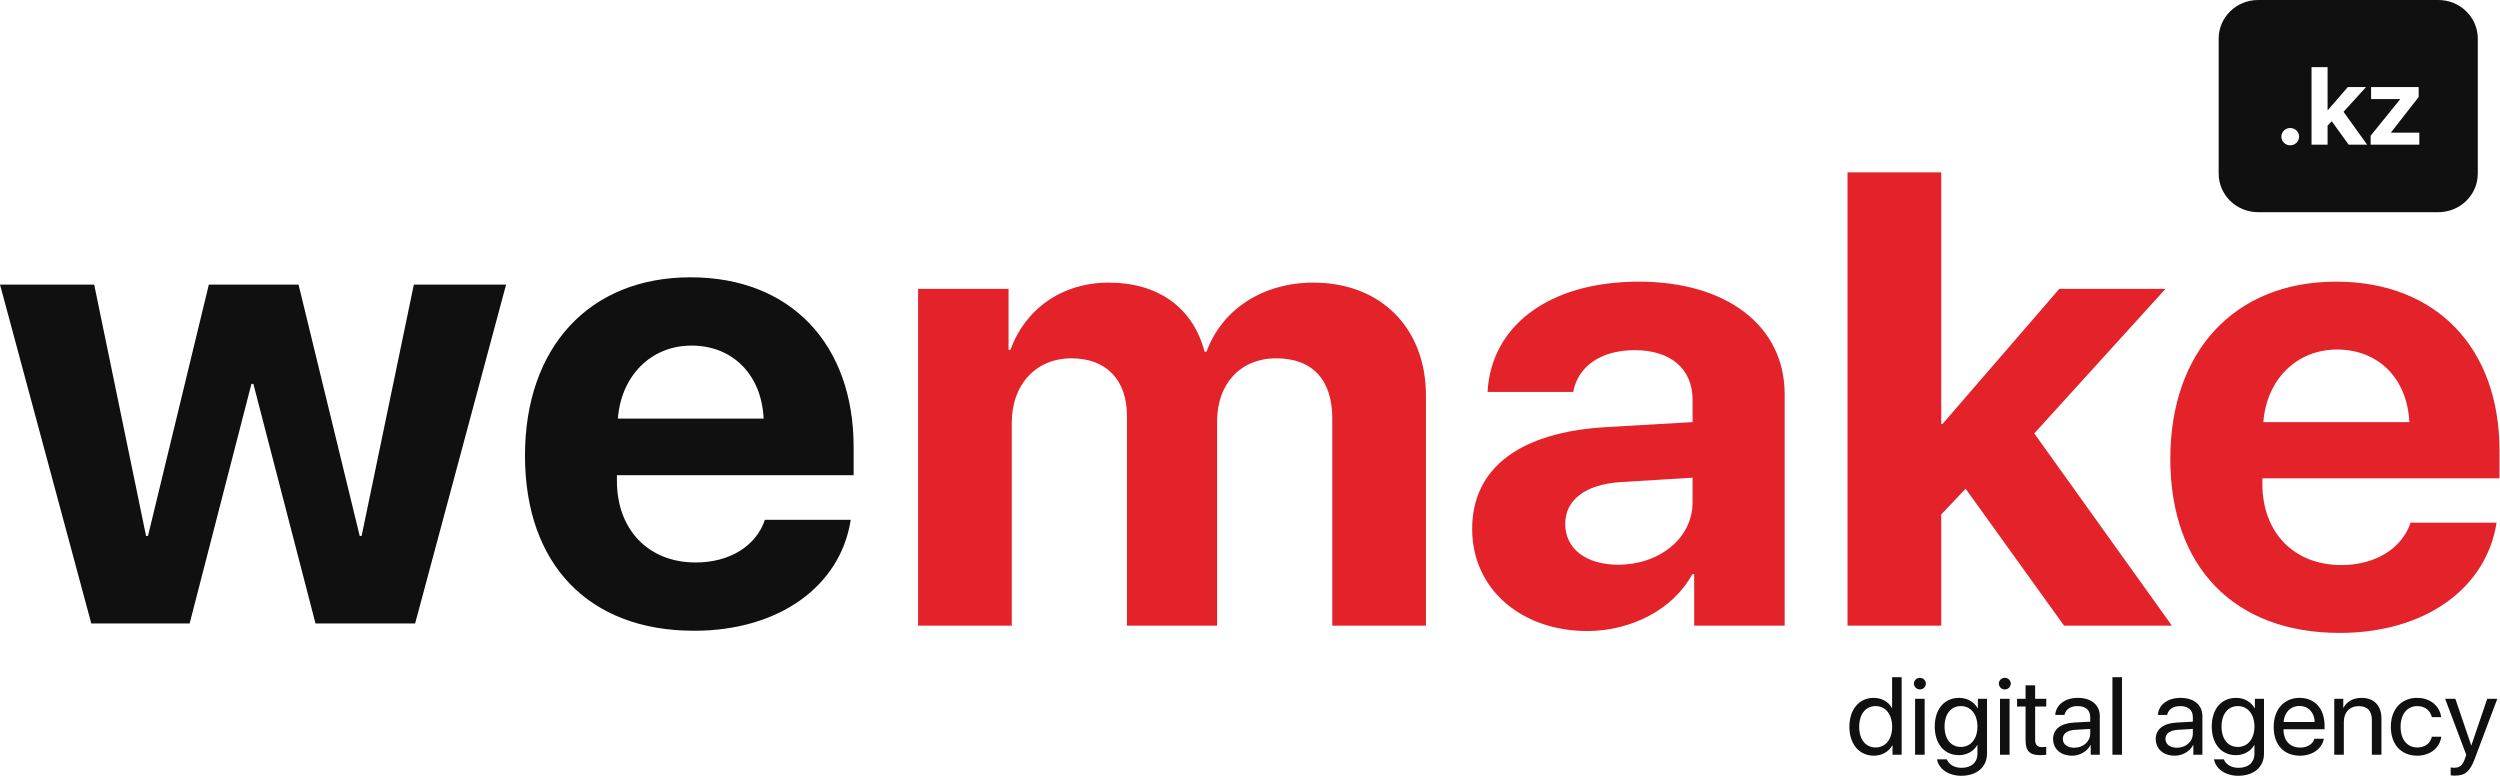
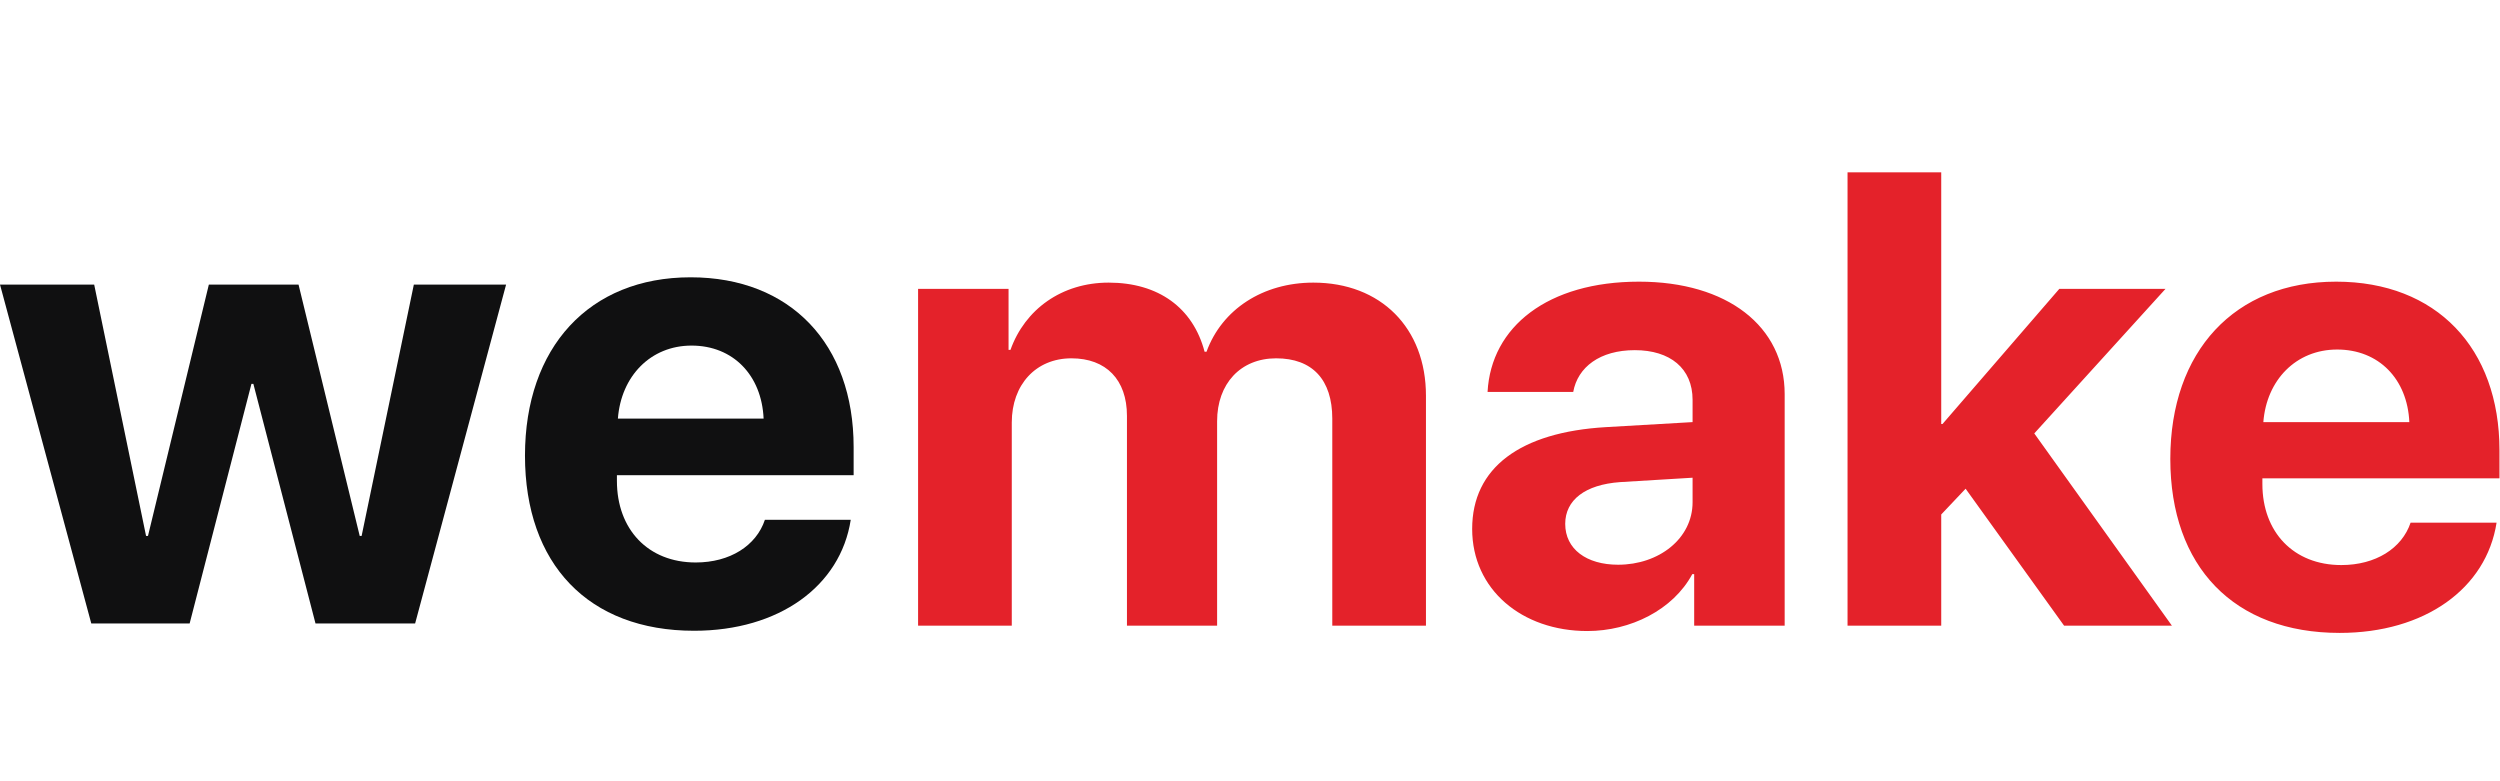
<svg xmlns="http://www.w3.org/2000/svg" width="128" height="40" viewBox="0 0 128 40" fill="none">
  <g clip-path="url(#clip0_2106_3296)">
-     <path d="M95.943 38.691C96.365 38.691 96.7 38.488 96.889 38.157H96.897V38.642H97.365V34.671H96.875V36.245H96.863C96.689 35.931 96.351 35.731 95.931 35.731C95.194 35.731 94.689 36.314 94.689 37.211C94.689 38.108 95.196 38.691 95.943 38.691ZM96.035 36.152C96.54 36.152 96.878 36.573 96.878 37.211C96.878 37.852 96.54 38.27 96.035 38.27C95.517 38.27 95.191 37.86 95.191 37.211C95.191 36.564 95.517 36.152 96.035 36.152ZM98.052 38.642H98.542V35.78H98.052V38.642ZM98.297 35.299C98.466 35.299 98.604 35.164 98.604 35.002C98.604 34.836 98.466 34.704 98.297 34.704C98.131 34.704 97.993 34.836 97.993 35.002C97.993 35.164 98.131 35.299 98.297 35.299ZM100.395 38.243C99.891 38.243 99.561 37.841 99.561 37.2C99.561 36.559 99.891 36.152 100.395 36.152C100.905 36.152 101.245 36.57 101.245 37.2C101.245 37.83 100.905 38.243 100.395 38.243ZM100.412 39.72C101.22 39.72 101.735 39.266 101.735 38.584V35.78H101.268V36.262H101.26C101.065 35.929 100.722 35.731 100.308 35.731C99.55 35.731 99.06 36.303 99.06 37.2C99.06 38.089 99.55 38.664 100.296 38.664C100.707 38.664 101.054 38.46 101.234 38.149H101.245V38.6C101.245 39.027 100.938 39.313 100.432 39.313C100.065 39.313 99.775 39.14 99.68 38.878H99.175C99.257 39.365 99.767 39.72 100.412 39.72ZM102.4 38.642H102.89V35.78H102.4V38.642ZM102.645 35.299C102.814 35.299 102.952 35.164 102.952 35.002C102.952 34.836 102.814 34.704 102.645 34.704C102.479 34.704 102.341 34.836 102.341 35.002C102.341 35.164 102.479 35.299 102.645 35.299ZM103.709 35.09V35.78H103.273V36.174H103.709V37.899C103.709 38.449 103.918 38.664 104.456 38.664C104.571 38.664 104.706 38.656 104.766 38.642V38.24C104.732 38.246 104.619 38.254 104.563 38.254C104.312 38.254 104.199 38.136 104.199 37.874V36.174H104.768V35.78H104.199V35.09H103.709ZM106.202 38.284C105.85 38.284 105.616 38.105 105.616 37.833C105.616 37.563 105.841 37.393 106.236 37.368L107.019 37.321V37.555C107.019 37.968 106.664 38.284 106.202 38.284ZM106.092 38.691C106.486 38.691 106.858 38.477 107.033 38.149H107.044V38.642H107.509V36.663C107.509 36.094 107.075 35.731 106.388 35.731C105.695 35.731 105.261 36.11 105.227 36.606H105.7C105.763 36.325 105.999 36.152 106.376 36.152C106.782 36.152 107.019 36.361 107.019 36.71V36.95L106.179 36.996C105.503 37.035 105.118 37.343 105.118 37.833C105.118 38.347 105.509 38.691 106.092 38.691ZM108.156 38.642H108.646V34.671H108.156V38.642ZM111.457 38.284C111.105 38.284 110.871 38.105 110.871 37.833C110.871 37.563 111.096 37.393 111.491 37.368L112.273 37.321V37.555C112.273 37.968 111.919 38.284 111.457 38.284ZM111.347 38.691C111.741 38.691 112.113 38.477 112.287 38.149H112.299V38.642H112.763V36.663C112.763 36.094 112.33 35.731 111.643 35.731C110.95 35.731 110.516 36.11 110.482 36.606H110.955C111.017 36.325 111.254 36.152 111.631 36.152C112.037 36.152 112.273 36.361 112.273 36.71V36.95L111.434 36.996C110.758 37.035 110.373 37.343 110.373 37.833C110.373 38.347 110.764 38.691 111.347 38.691ZM114.577 38.243C114.073 38.243 113.743 37.841 113.743 37.2C113.743 36.559 114.073 36.152 114.577 36.152C115.087 36.152 115.427 36.57 115.427 37.2C115.427 37.83 115.087 38.243 114.577 38.243ZM114.594 39.72C115.402 39.72 115.917 39.266 115.917 38.584V35.78H115.45V36.262H115.441C115.247 35.929 114.904 35.731 114.49 35.731C113.732 35.731 113.242 36.303 113.242 37.2C113.242 38.089 113.732 38.664 114.478 38.664C114.89 38.664 115.236 38.46 115.416 38.149H115.427V38.6C115.427 39.027 115.121 39.313 114.614 39.313C114.248 39.313 113.957 39.14 113.862 38.878H113.358C113.439 39.365 113.949 39.72 114.594 39.72ZM117.731 36.146C118.193 36.146 118.5 36.487 118.511 36.966H116.92C116.951 36.49 117.272 36.146 117.731 36.146ZM118.5 37.822C118.418 38.092 118.145 38.276 117.773 38.276C117.247 38.276 116.917 37.915 116.917 37.368V37.34H119.018V37.159C119.018 36.292 118.531 35.731 117.74 35.731C116.931 35.731 116.413 36.333 116.413 37.222C116.413 38.122 116.923 38.691 117.762 38.691C118.401 38.691 118.897 38.323 118.981 37.822H118.5ZM119.514 38.642H120.004V36.958C120.004 36.474 120.305 36.154 120.767 36.154C121.217 36.154 121.44 36.408 121.44 36.87V38.642H121.93V36.785C121.93 36.135 121.558 35.731 120.916 35.731C120.463 35.731 120.15 35.929 119.987 36.237H119.976V35.78H119.514V38.642ZM124.988 36.718C124.926 36.204 124.49 35.731 123.758 35.731C122.949 35.731 122.411 36.309 122.411 37.211C122.411 38.133 122.952 38.691 123.763 38.691C124.428 38.691 124.918 38.289 124.994 37.72H124.512C124.428 38.064 124.166 38.27 123.766 38.27C123.259 38.27 122.91 37.877 122.91 37.211C122.91 36.562 123.254 36.152 123.76 36.152C124.191 36.152 124.439 36.408 124.51 36.718H124.988ZM125.687 39.712C126.216 39.712 126.458 39.511 126.709 38.843L127.861 35.78H127.345L126.534 38.163H126.526L125.715 35.78H125.191L126.272 38.645L126.205 38.845C126.092 39.178 125.94 39.308 125.667 39.308C125.605 39.308 125.529 39.305 125.475 39.294V39.696C125.529 39.707 125.628 39.712 125.687 39.712Z" fill="#101011" />
    <path d="M47.006 32.035H51.803V21.628C51.803 19.698 53.035 18.346 54.858 18.346C56.632 18.346 57.7 19.44 57.7 21.29V32.035H62.316V21.564C62.316 19.649 63.515 18.346 65.338 18.346C67.194 18.346 68.213 19.44 68.213 21.435V32.035H73.009V20.261C73.009 16.786 70.693 14.47 67.244 14.47C64.665 14.47 62.562 15.837 61.774 18.009H61.675C61.084 15.757 59.309 14.47 56.763 14.47C54.365 14.47 52.476 15.837 51.737 17.912H51.638V14.791H47.006V32.035ZM82.849 28.914C81.223 28.914 80.139 28.11 80.139 26.823C80.139 25.601 81.157 24.813 82.948 24.684L86.66 24.459V25.713C86.66 27.579 84.935 28.914 82.849 28.914ZM81.272 32.309C83.473 32.309 85.658 31.231 86.644 29.397H86.742V32.035H91.375V20.18C91.375 16.706 88.434 14.421 83.917 14.421C79.252 14.421 76.344 16.722 76.163 20.067H80.549C80.779 18.797 81.913 17.928 83.703 17.928C85.51 17.928 86.66 18.861 86.66 20.47V21.612L82.225 21.869C77.839 22.126 75.375 23.944 75.375 27.081C75.375 30.185 77.921 32.309 81.272 32.309ZM99.457 21.708H99.391V8.824H94.594V32.035H99.391V26.341L100.639 25.022L105.682 32.035H111.202L104.155 22.191L110.873 14.791H105.436L99.457 21.708ZM119.662 17.896C121.797 17.896 123.259 19.408 123.358 21.612H115.883C116.048 19.456 117.559 17.896 119.662 17.896ZM123.423 26.759C122.98 28.078 121.633 28.931 119.875 28.931C117.427 28.931 115.834 27.242 115.834 24.78V24.491H127.973V23.059C127.973 17.816 124.737 14.421 119.612 14.421C114.405 14.421 111.12 17.992 111.12 23.494C111.12 29.011 114.372 32.405 119.793 32.405C124.146 32.405 127.3 30.137 127.825 26.759H123.423Z" fill="#E4222A" />
-     <path fill-rule="evenodd" clip-rule="evenodd" d="M115.617 0H124.842C125.958 0 126.863 0.884 126.863 1.975V8.889C126.863 9.98 125.958 10.864 124.842 10.864H115.617C114.501 10.864 113.596 9.98 113.596 8.889V1.975C113.596 0.884 114.501 0 115.617 0ZM117.713 6.997C117.713 7.242 117.511 7.44 117.26 7.44C117.006 7.44 116.806 7.242 116.806 6.997C116.806 6.75 117.006 6.554 117.26 6.554C117.511 6.554 117.713 6.75 117.713 6.997ZM119.172 5.641H119.183L120.208 4.458H121.141L119.989 5.724L121.197 7.407H120.251L119.386 6.208L119.172 6.433V7.407H118.35V3.437H119.172V5.641ZM123.869 7.407H121.377V6.951L122.881 5.088V5.071H121.4V4.458H123.836V4.967L122.422 6.777V6.791H123.869V7.407Z" fill="#101011" />
    <path d="M25.912 14.57H21.189L18.515 27.439H18.417L15.285 14.57H10.693L7.577 27.439H7.478L4.822 14.57H0L4.674 31.923H9.709L12.874 19.653H12.972L16.154 31.923H21.254L25.912 14.57ZM35.407 17.694C37.539 17.694 38.999 19.216 39.097 21.433H31.636C31.799 19.264 33.308 17.694 35.407 17.694ZM39.163 26.613C38.72 27.941 37.375 28.799 35.621 28.799C33.177 28.799 31.586 27.099 31.586 24.622V24.331H43.706V22.89C43.706 17.613 40.475 14.198 35.358 14.198C30.16 14.198 26.879 17.791 26.879 23.327C26.879 28.88 30.127 32.295 35.538 32.295C39.885 32.295 43.033 30.013 43.558 26.613H39.163Z" fill="#101011" />
  </g>
  <defs>
    <clipPath id="clip0_2106_3296">
      <rect width="128" height="40" fill="white" />
    </clipPath>
  </defs>
</svg>